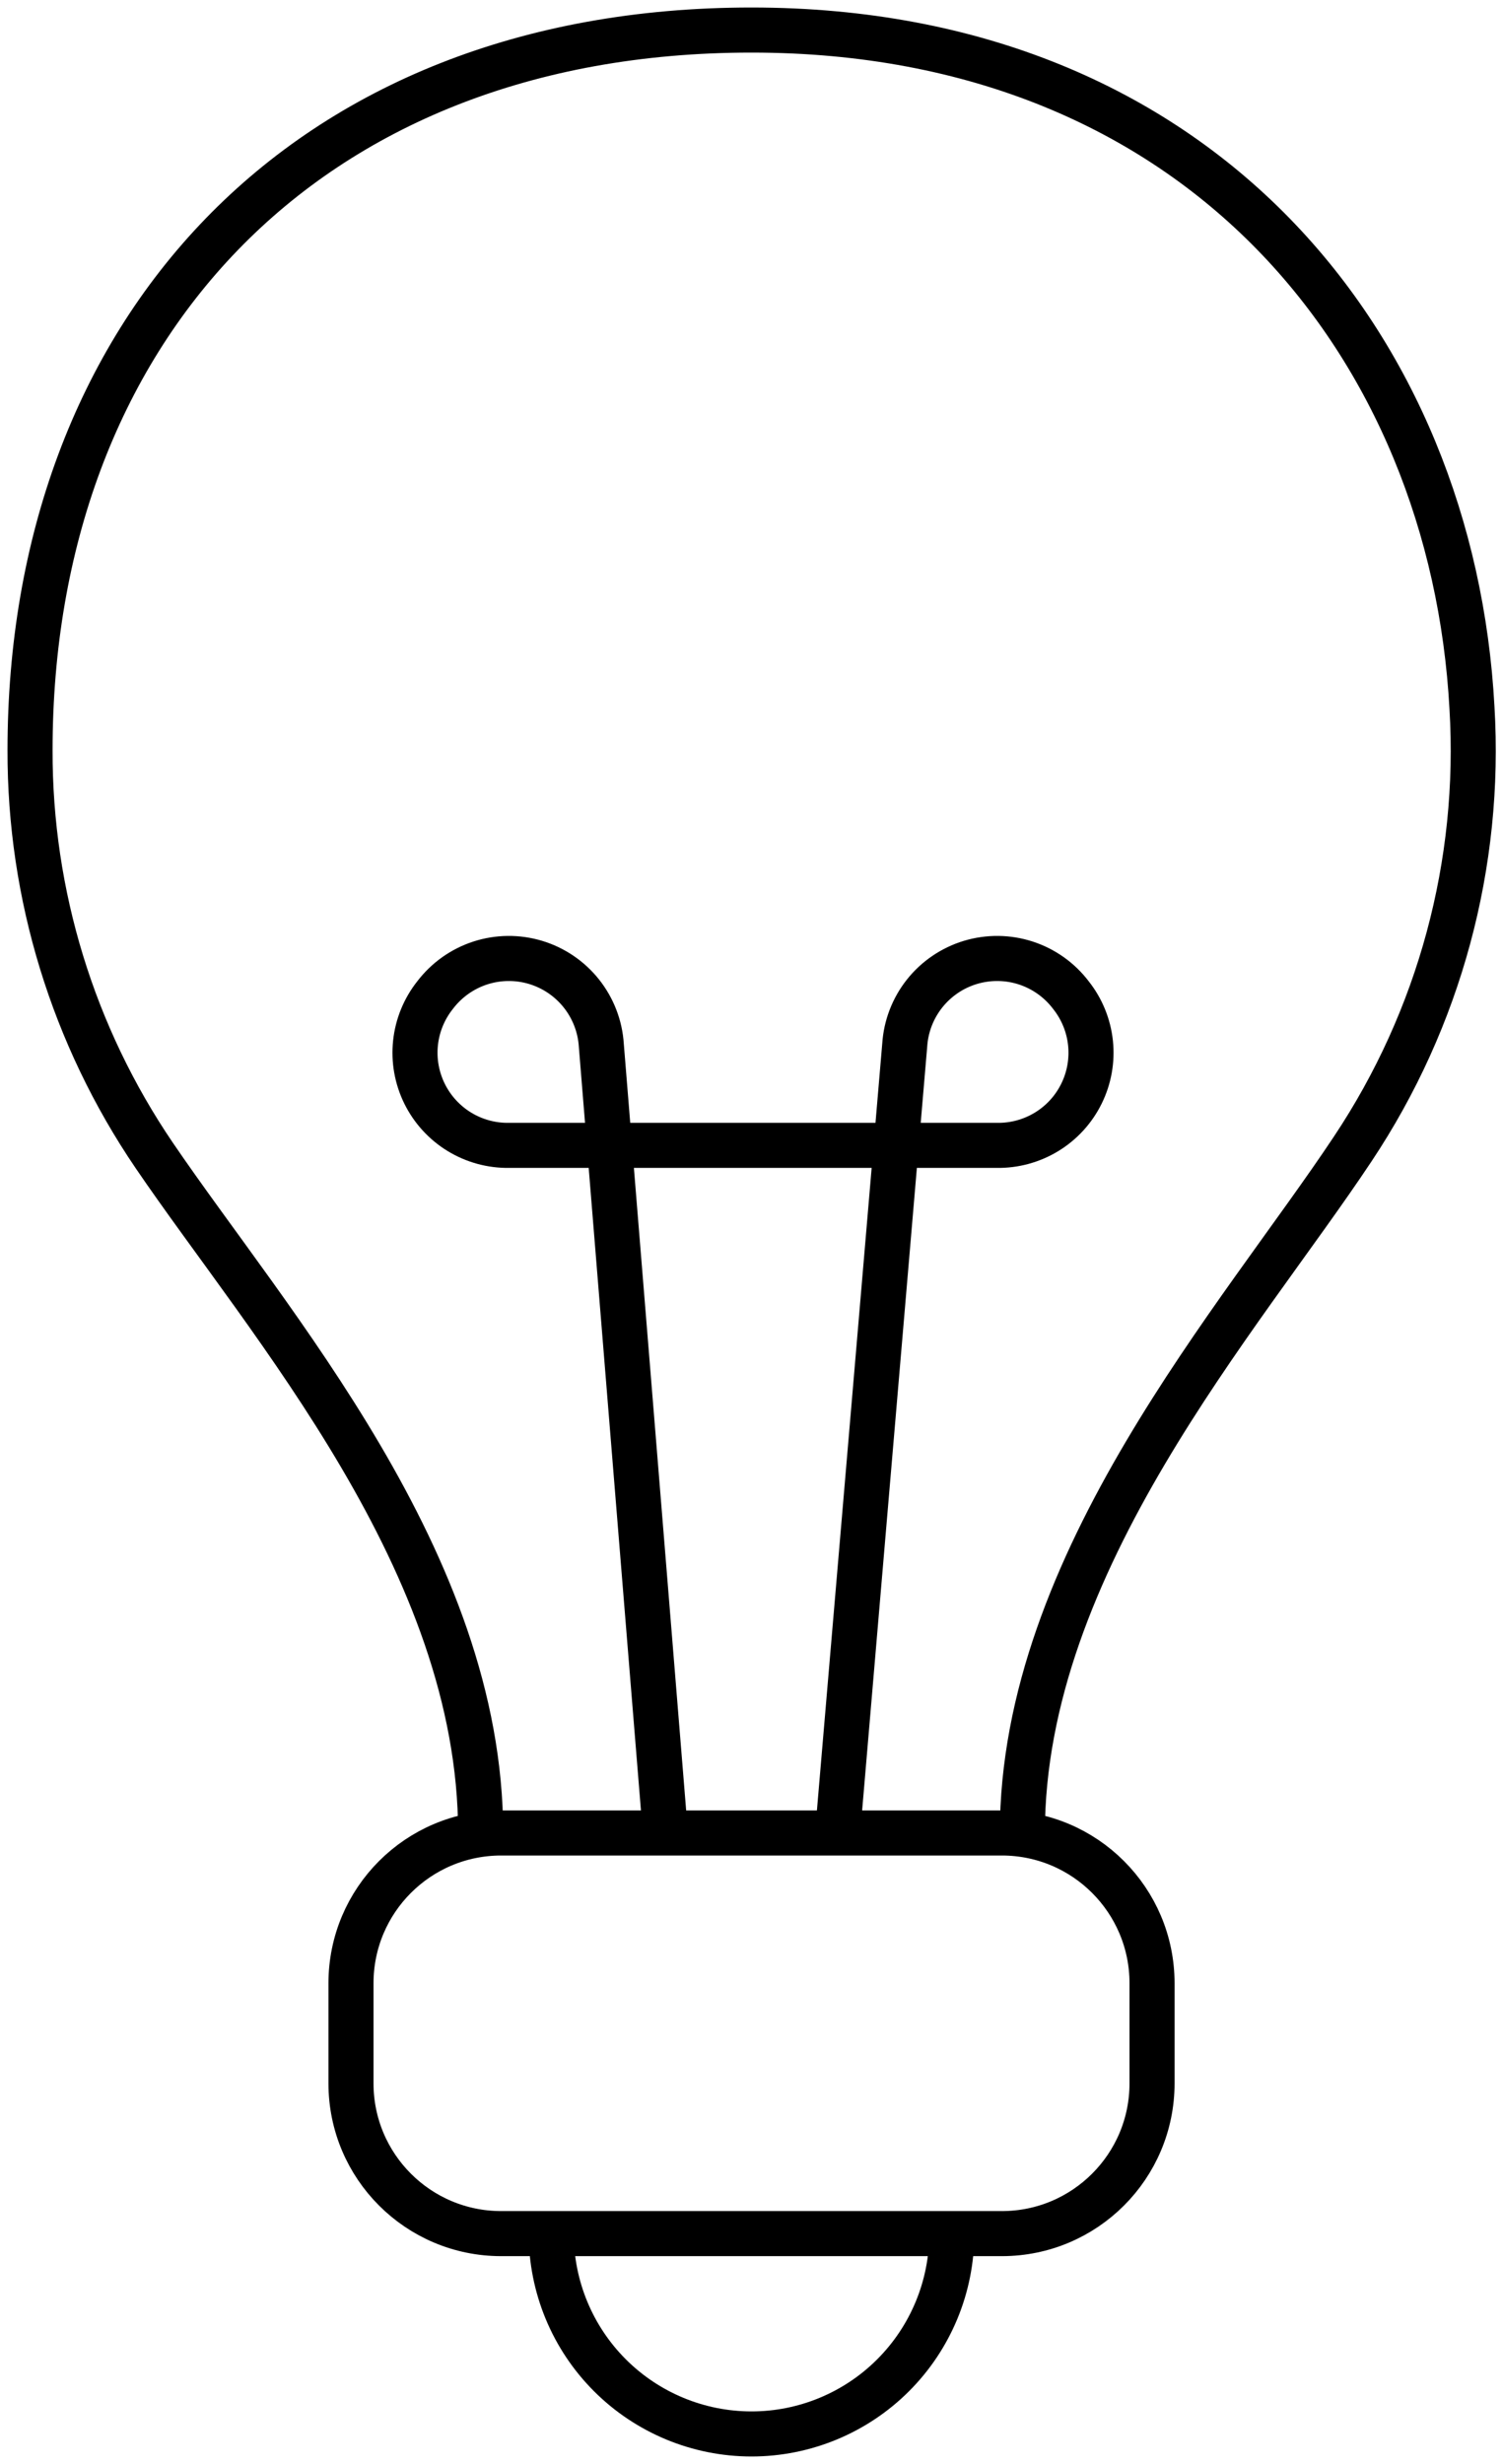
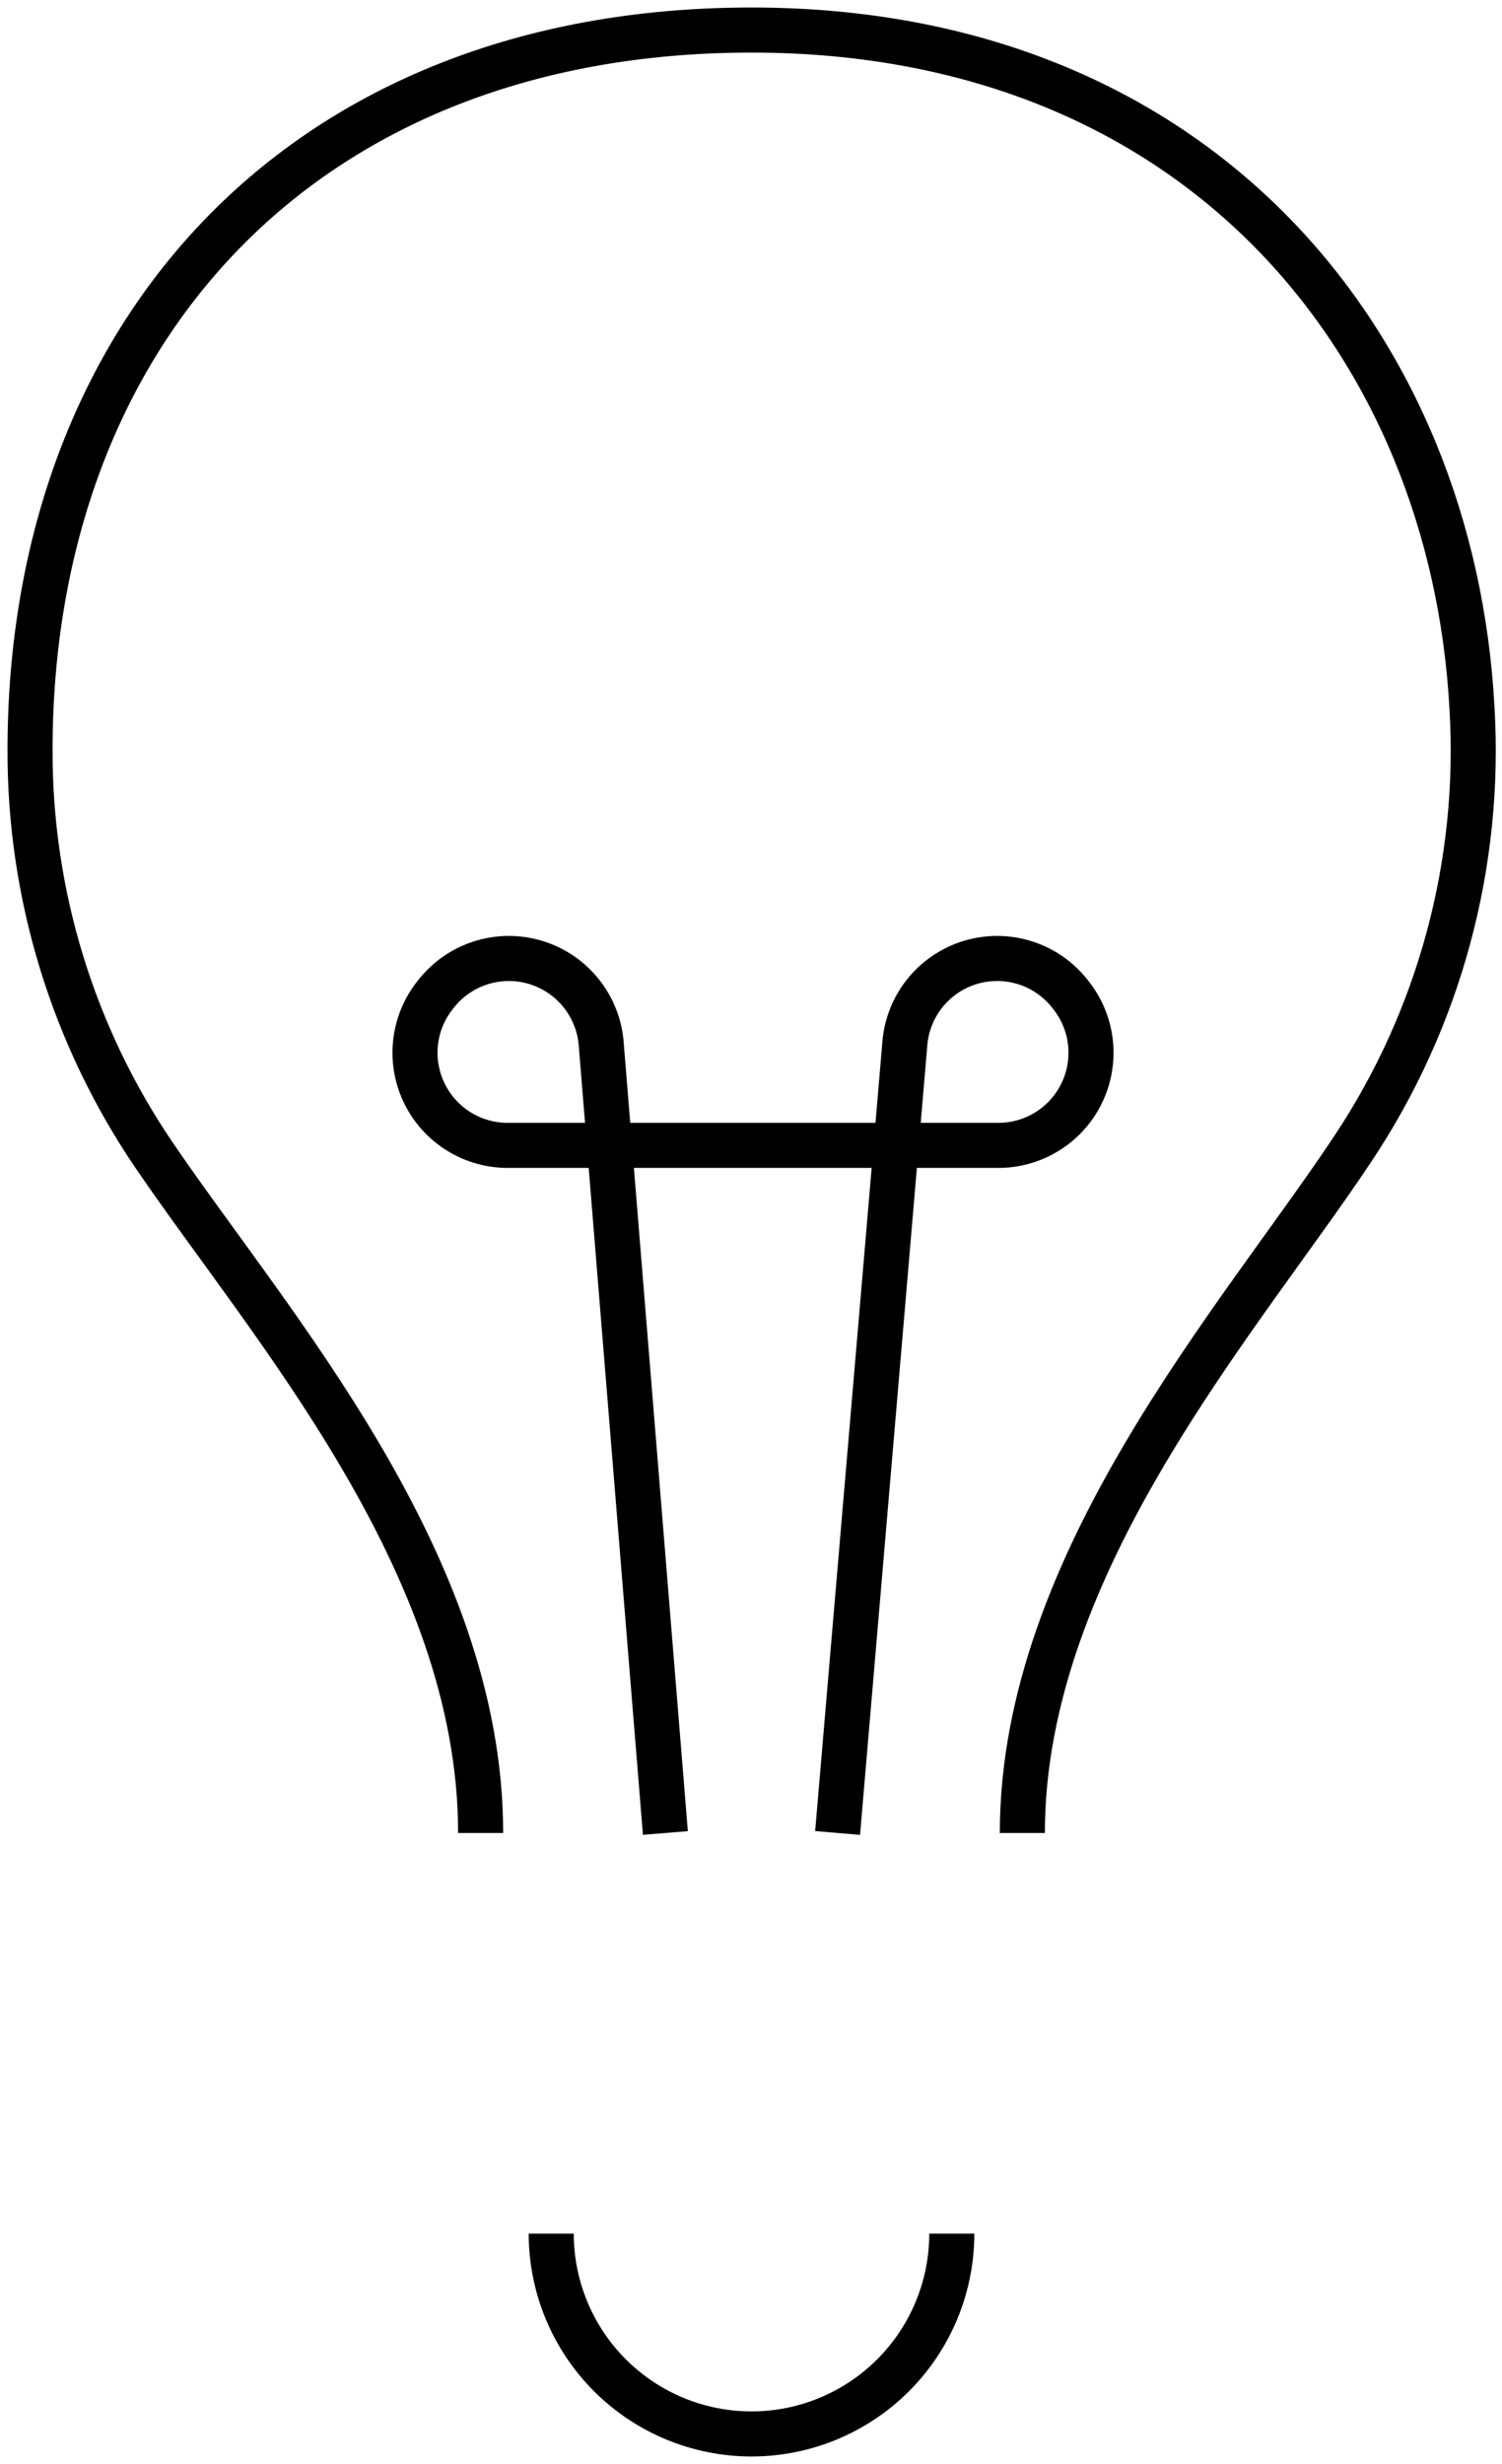
<svg xmlns="http://www.w3.org/2000/svg" width="50" height="82" viewBox="0 0 50 82" fill="none">
  <path d="M22.15 61L20.017 34.783C19.977 34.156 19.745 33.556 19.354 33.063C18.963 32.571 18.431 32.21 17.829 32.028C17.227 31.847 16.584 31.854 15.986 32.048C15.388 32.243 14.864 32.616 14.483 33.117C14.12 33.574 13.894 34.126 13.832 34.707C13.77 35.288 13.875 35.874 14.133 36.398C14.392 36.922 14.794 37.362 15.292 37.666C15.791 37.97 16.366 38.127 16.95 38.117H33.183C33.767 38.127 34.342 37.97 34.841 37.666C35.34 37.362 35.742 36.922 36 36.398C36.259 35.874 36.363 35.288 36.301 34.707C36.239 34.126 36.013 33.574 35.65 33.117C35.27 32.616 34.746 32.243 34.148 32.048C33.55 31.854 32.907 31.847 32.304 32.028C31.702 32.21 31.17 32.571 30.779 33.063C30.388 33.556 30.157 34.156 30.117 34.783L27.883 61" stroke="black" stroke-width="1.5" />
  <path d="M34.033 61C34.033 51.983 41.283 43.883 45.033 38.233C47.919 33.901 49.312 28.746 49 23.55C48.35 11.583 40.017 1 25.017 1C10.017 1 1 11.133 1 24.967C0.989 29.775 2.43 34.474 5.133 38.45C8.967 44.083 16 51.983 16 61" stroke="black" stroke-width="1.5" />
  <path d="M18.35 74.333C18.35 76.101 19.053 77.797 20.303 79.047C21.553 80.297 23.249 81 25.017 81C26.785 81 28.481 80.297 29.731 79.047C30.981 77.797 31.684 76.101 31.684 74.333" stroke="black" stroke-width="1.5" />
-   <path d="M33.35 61H16.684C13.922 61 11.684 63.239 11.684 66V69.333C11.684 72.095 13.922 74.333 16.684 74.333H33.35C36.112 74.333 38.35 72.095 38.35 69.333V66C38.35 63.239 36.112 61 33.35 61Z" stroke="black" stroke-width="1.5" />
</svg>